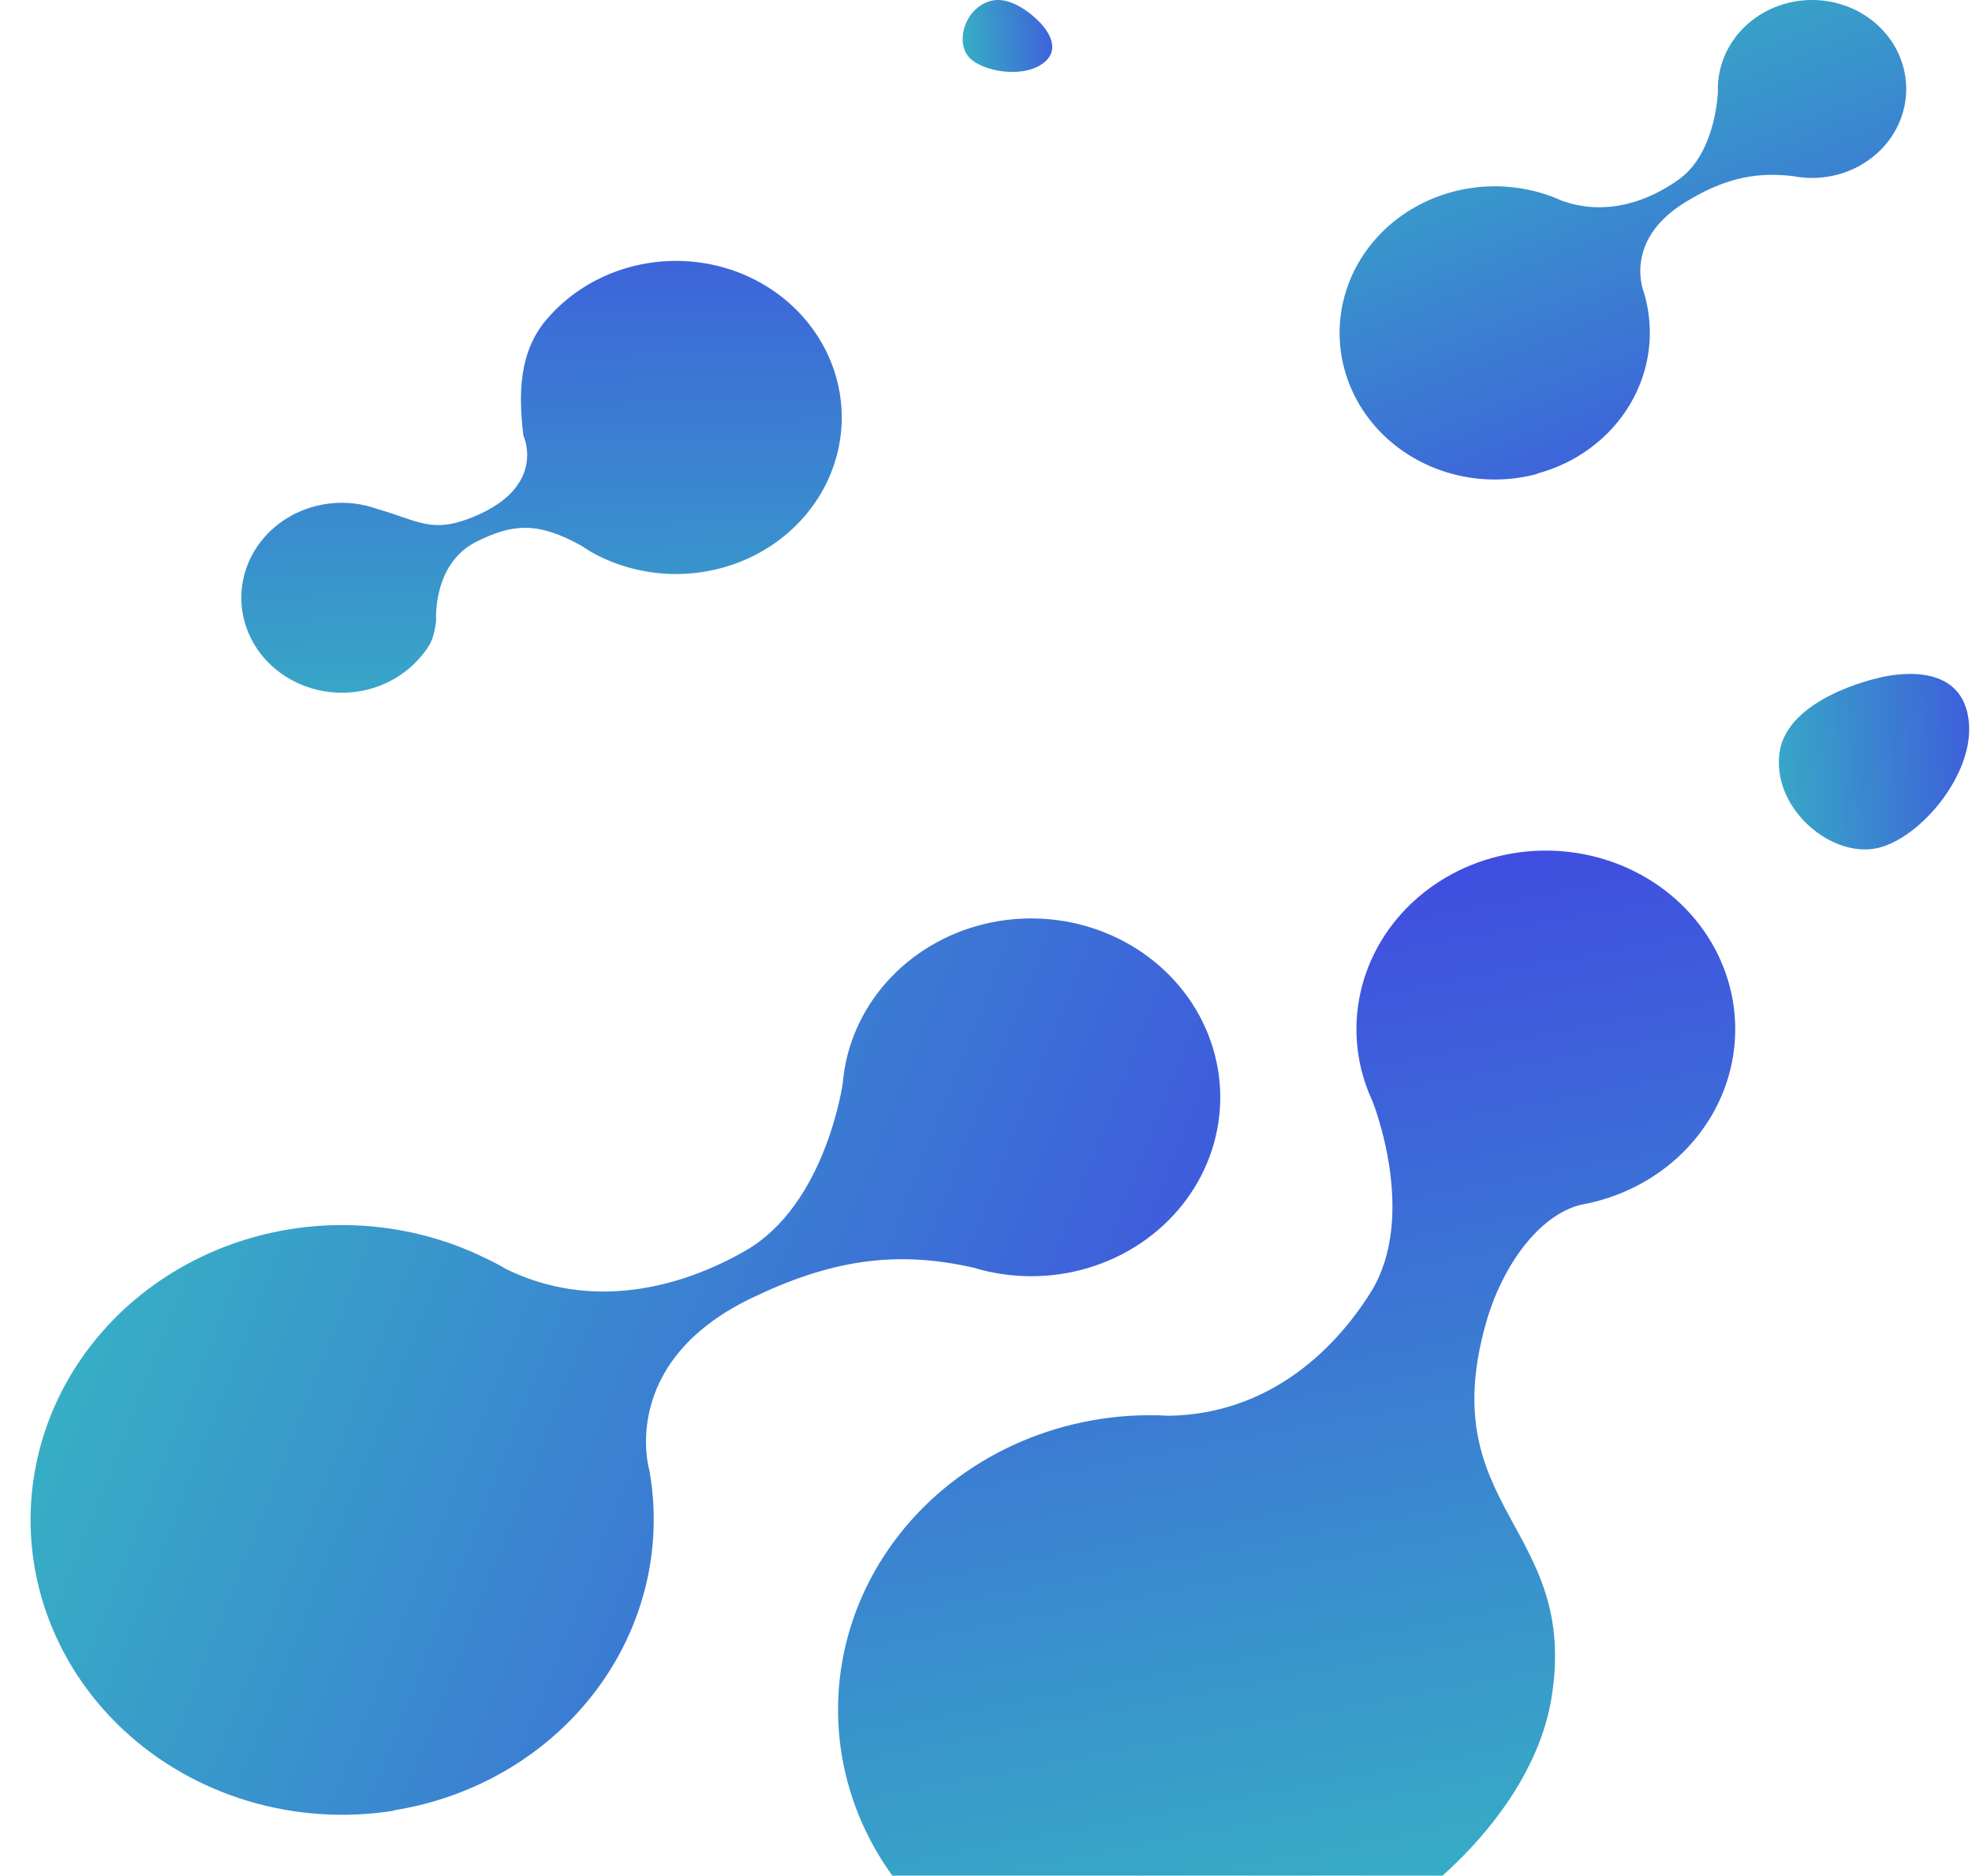
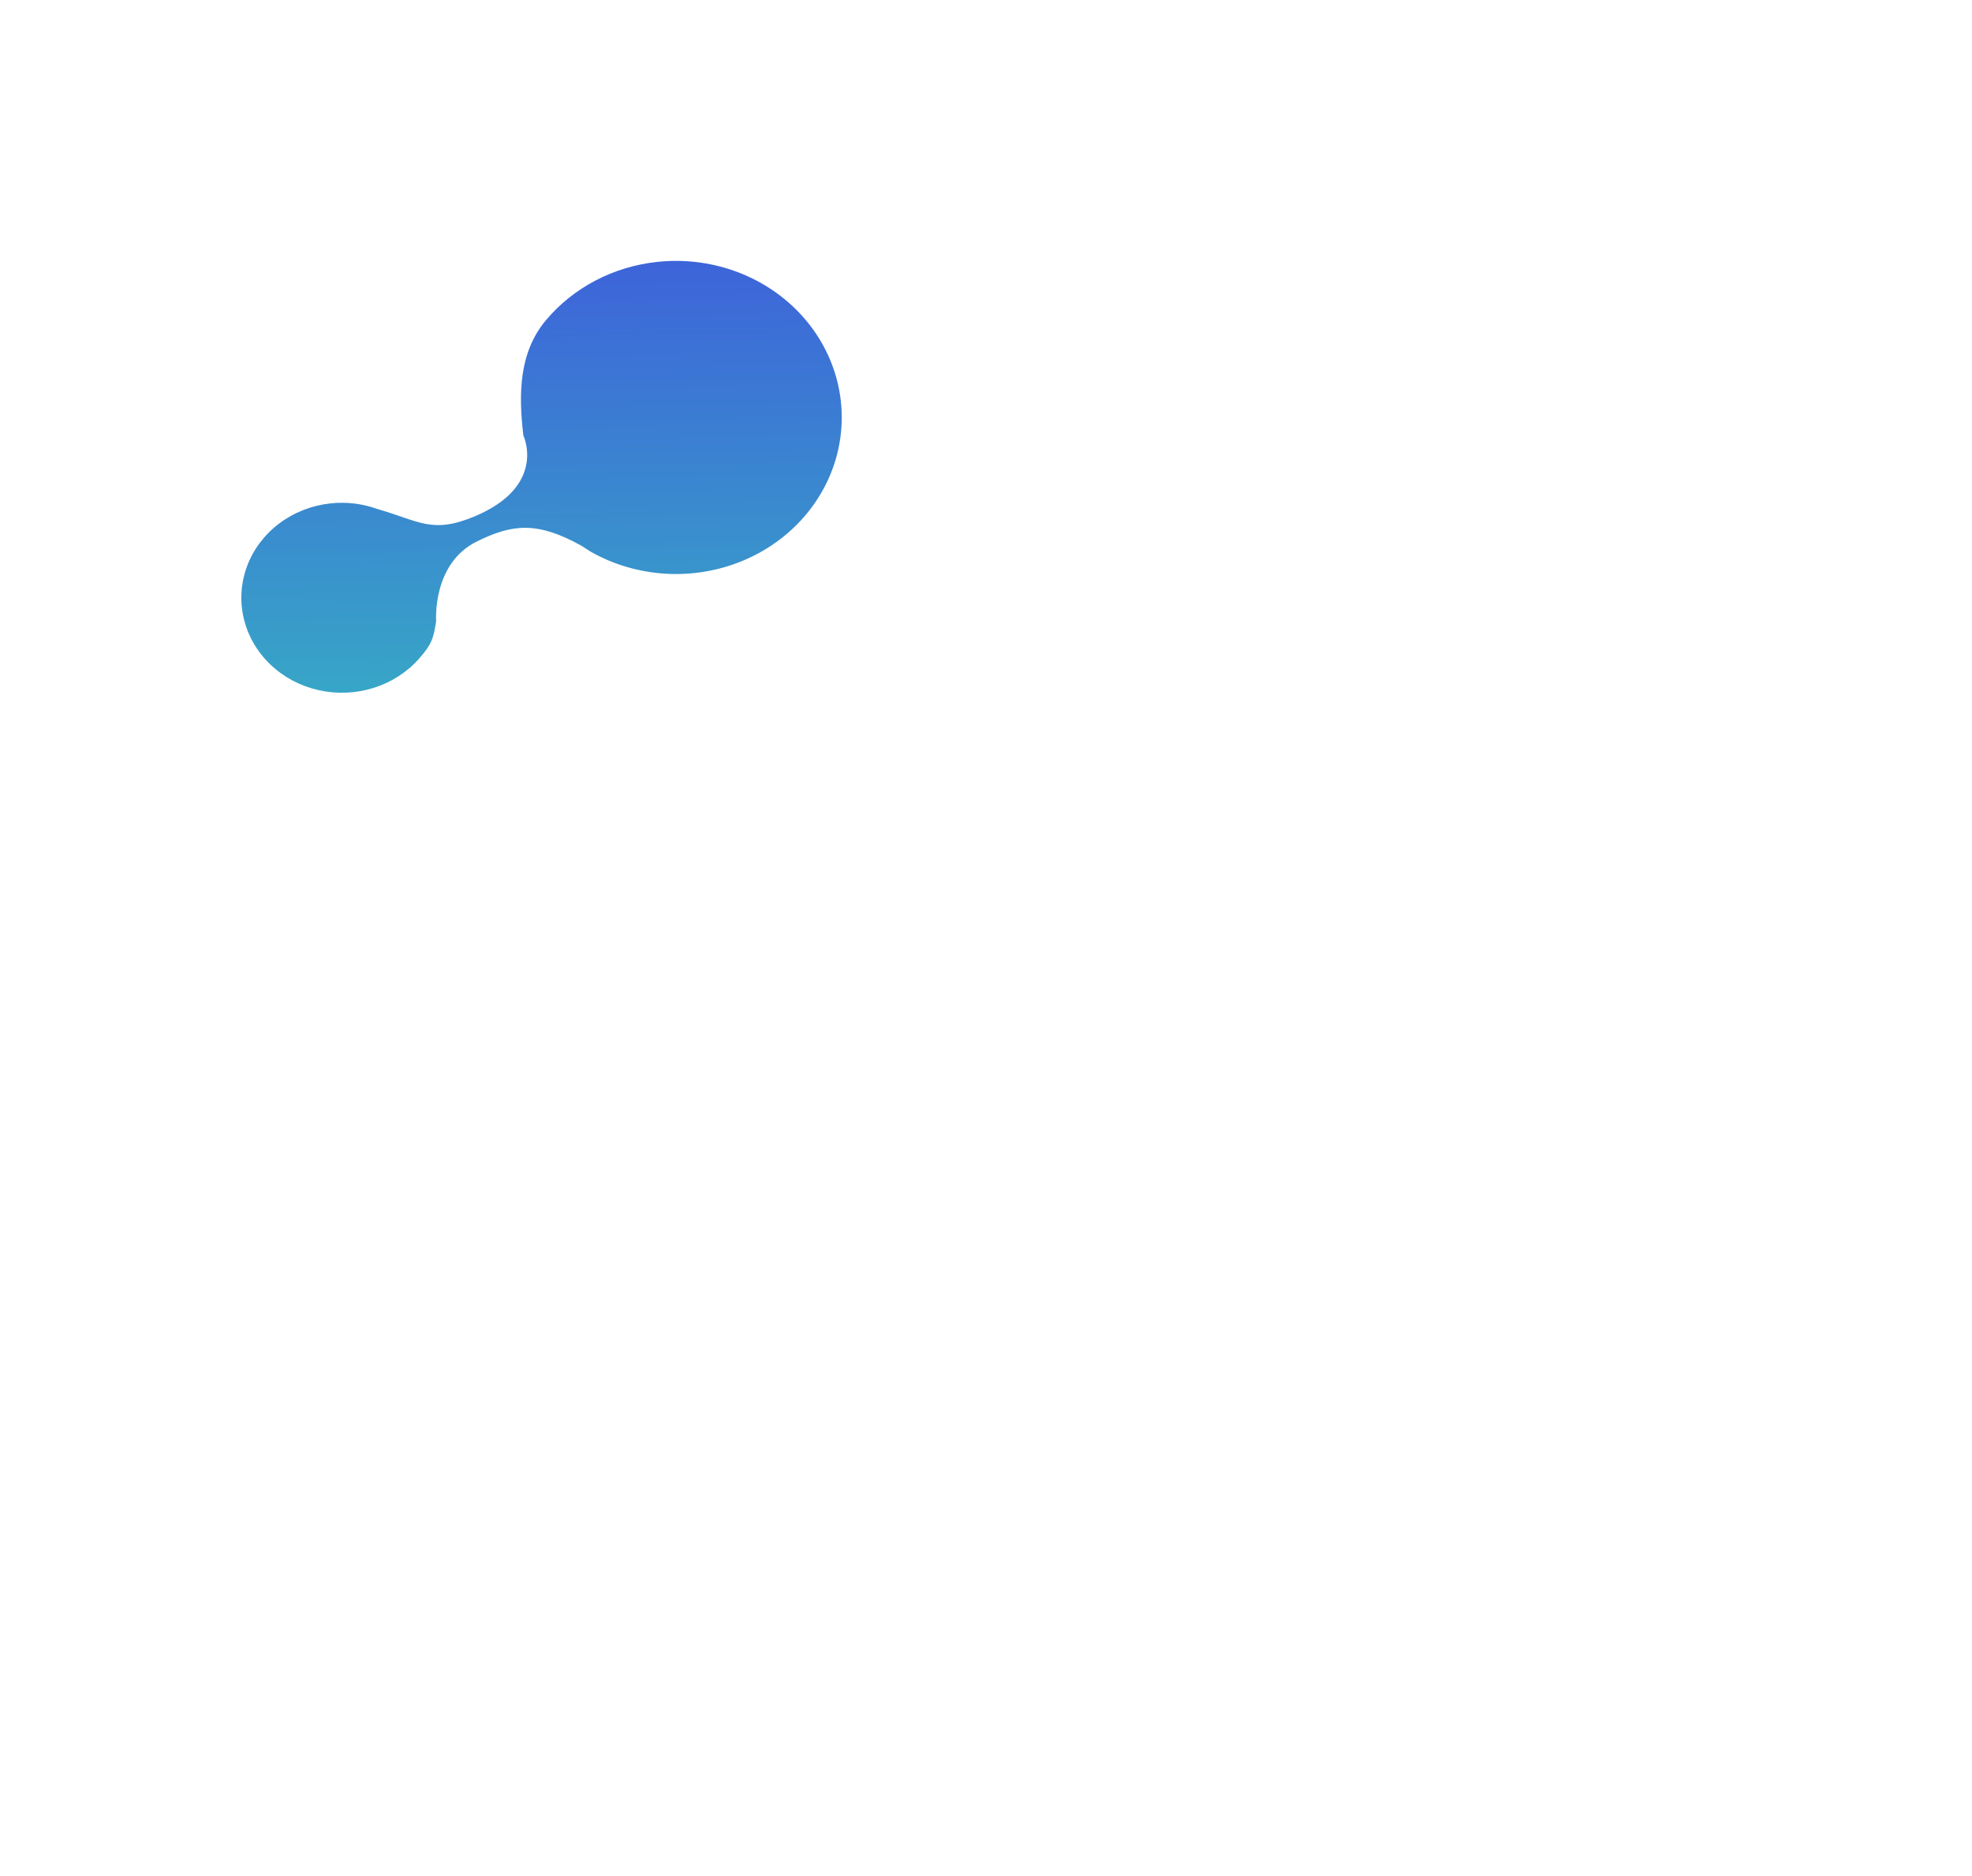
<svg xmlns="http://www.w3.org/2000/svg" width="633" height="602" viewBox="0 0 633 602" fill="none">
-   <path d="M493.335 152.023C499.631 150.344 505.514 147.509 510.649 143.681C515.784 139.853 520.07 135.106 523.262 129.713C526.455 124.32 528.49 118.385 529.253 112.248C530.016 106.112 529.491 99.893 527.709 93.948C527.709 93.948 520.693 77.451 540.766 65.026C552.459 57.801 562.691 54.948 575.626 56.535C581.775 57.717 588.16 57.063 593.897 54.663C599.634 52.264 604.439 48.237 607.644 43.143C610.85 38.048 612.298 32.138 611.787 26.231C611.277 20.324 608.833 14.714 604.795 10.178C600.757 5.642 595.325 2.405 589.252 0.916C583.179 -0.573 576.765 -0.24 570.901 1.868C565.037 3.976 560.013 7.755 556.525 12.682C553.037 17.608 551.259 23.437 551.436 29.361C551.436 29.361 550.924 48.873 539.012 57.502C529.268 64.588 515.601 69.535 501.301 64.404C500.254 63.921 499.182 63.484 498.086 63.07C490.726 60.33 482.781 59.285 474.908 60.022C467.036 60.758 459.462 63.255 452.814 67.305C446.166 71.356 440.635 76.843 436.678 83.314C432.722 89.784 430.454 97.052 430.062 104.515C429.67 111.978 431.165 119.421 434.424 126.23C437.683 133.039 442.612 139.016 448.803 143.668C454.994 148.321 462.268 151.513 470.025 152.982C477.782 154.451 485.797 154.154 493.408 152.116L493.335 152.023Z" fill="url(#paint0_linear_496_3098)" />
  <path d="M210.901 84.062C196.891 85.575 184.09 92.276 175.306 102.695C166.523 113.114 166.424 126.553 168 139.788C168 139.788 175.723 155.942 152.323 165.748C138.68 171.458 134.558 167.217 121.146 163.371C116.341 161.629 111.162 161.011 106.05 161.568C100.048 162.221 94.36 164.453 89.634 168.009C84.909 171.566 81.334 176.303 79.319 181.683C77.303 187.063 76.926 192.87 78.232 198.442C79.537 204.014 82.473 209.128 86.704 213.202C90.935 217.277 96.291 220.148 102.165 221.488C108.038 222.829 114.191 222.586 119.925 220.786C125.659 218.987 130.743 215.703 134.599 211.309C138.455 206.915 139.193 204.948 140.001 199.292C140.001 199.292 138.678 181.083 152.819 173.912C164.421 168.128 172.409 167.282 186.535 175.106C187.54 175.769 188.591 176.405 189.674 177.106C196.928 181.206 205.113 183.614 213.549 184.13C221.985 184.647 230.429 183.257 238.183 180.077C245.938 176.896 252.778 172.017 258.137 165.841C263.496 159.666 267.22 152.374 269.001 144.569C270.782 136.763 270.568 128.669 268.376 120.958C266.185 113.246 262.08 106.138 256.4 100.224C250.721 94.309 243.632 89.758 235.719 86.948C227.806 84.137 219.299 83.148 210.901 84.062Z" fill="url(#paint1_linear_496_3098)" />
-   <path d="M126.55 581.009C152.701 576.811 176.018 562.956 191.374 542.492C206.731 522.029 212.869 496.63 208.44 471.882C208.44 471.882 198.183 437.455 241.025 416.733C266.016 404.664 287.009 401.052 312.547 406.881C324.546 410.511 337.441 410.518 349.443 406.9C361.445 403.282 371.96 396.22 379.527 386.692C387.095 377.164 391.341 365.643 391.676 353.728C392.012 341.812 388.42 330.093 381.399 320.195C374.378 310.297 364.276 302.711 352.494 298.49C340.712 294.269 327.835 293.622 315.649 296.638C303.462 299.655 292.571 306.185 284.485 315.324C276.399 324.463 271.52 335.757 270.525 347.639C270.525 347.639 265.157 386.551 239.325 401.391C218.199 413.555 189.79 420.667 162.474 407.319C160.536 406.154 158.434 405.051 156.357 404.071L156.202 403.99C142.137 397.021 126.522 393.32 110.646 393.192C94.772 393.065 79.093 396.516 64.908 403.259C50.723 410.002 38.439 419.844 29.072 431.971C19.705 444.098 13.523 458.161 11.039 472.997C8.554 487.834 9.838 503.018 14.784 517.293C19.73 531.569 28.196 544.525 39.482 555.092C50.769 565.659 64.55 573.532 79.688 578.06C94.826 582.589 110.885 583.642 126.538 581.134L126.55 581.009Z" fill="url(#paint2_linear_496_3098)" />
-   <path d="M430.916 623.24C451.576 615.02 491.67 583.576 498.001 545.021C507.023 490.081 460.001 484.572 477.001 424.595C482.091 406.64 493.722 390.09 507.449 386.67C519.849 384.47 531.215 378.686 539.972 370.121C548.729 361.556 554.444 350.634 556.323 338.869C558.202 327.104 556.153 315.08 550.46 304.462C544.767 293.845 535.712 285.16 524.55 279.613C513.388 274.066 500.673 271.93 488.166 273.503C475.659 275.076 463.981 280.278 454.751 288.39C445.521 296.501 439.195 307.119 436.652 318.772C434.108 330.425 435.472 342.536 440.555 353.425C440.555 353.425 455.314 390.083 440.049 414.681C427.428 434.84 406.03 453.868 375.218 454.398C372.874 454.257 370.529 454.186 368.166 454.221H367.998C352.087 454.407 336.452 458.162 322.385 465.175C308.318 472.189 296.224 482.259 287.103 494.554C277.982 506.848 272.097 521.013 269.933 535.878C267.769 550.743 269.389 565.88 274.659 580.037C279.929 594.194 288.698 606.965 300.24 617.293C311.782 627.621 325.766 635.21 341.035 639.432C356.304 643.653 372.42 644.387 388.049 641.571C403.679 638.756 418.372 632.472 430.916 623.24Z" fill="url(#paint3_linear_496_3098)" />
-   <path d="M602.305 217.759C602.305 217.759 573.803 223.995 571.245 241.39C568.687 258.785 586.714 274.73 601.55 272.406C616.385 270.082 636.775 245.669 631.148 227.423C626.032 210.741 602.305 217.759 602.305 217.759Z" fill="url(#paint4_linear_496_3098)" />
-   <path d="M333.593 7.005C333.593 7.005 325.067 -2.199 317.344 0.493C309.622 3.185 306.796 13.148 310.84 18.118C314.884 23.088 329.232 25.527 335.615 19.66C341.437 14.299 333.593 7.005 333.593 7.005Z" fill="url(#paint5_linear_496_3098)" />
  <defs>
    <linearGradient id="paint0_linear_496_3098" x1="600.501" y1="170.013" x2="509.079" y2="-59.089" gradientUnits="userSpaceOnUse">
      <stop stop-color="#4047E2" />
      <stop offset="1" stop-color="#34CBBC" />
    </linearGradient>
    <linearGradient id="paint1_linear_496_3098" x1="154.501" y1="24.084" x2="159.126" y2="298.836" gradientUnits="userSpaceOnUse">
      <stop stop-color="#4047E2" />
      <stop offset="1" stop-color="#34CBBC" />
    </linearGradient>
    <linearGradient id="paint2_linear_496_3098" x1="426.5" y1="503.934" x2="-51.444" y2="316.41" gradientUnits="userSpaceOnUse">
      <stop stop-color="#4047E2" />
      <stop offset="1" stop-color="#34CBBC" />
    </linearGradient>
    <linearGradient id="paint3_linear_496_3098" x1="367.501" y1="273" x2="450.838" y2="710.738" gradientUnits="userSpaceOnUse">
      <stop stop-color="#4047E2" />
      <stop offset="1" stop-color="#34CBBC" />
    </linearGradient>
    <linearGradient id="paint4_linear_496_3098" x1="654" y1="234.999" x2="539.071" y2="244.051" gradientUnits="userSpaceOnUse">
      <stop stop-color="#4047E2" />
      <stop offset="1" stop-color="#34CBBC" />
    </linearGradient>
    <linearGradient id="paint5_linear_496_3098" x1="348.001" y1="9" x2="297.952" y2="12.245" gradientUnits="userSpaceOnUse">
      <stop stop-color="#4047E2" />
      <stop offset="1" stop-color="#34CBBC" />
    </linearGradient>
  </defs>
</svg>